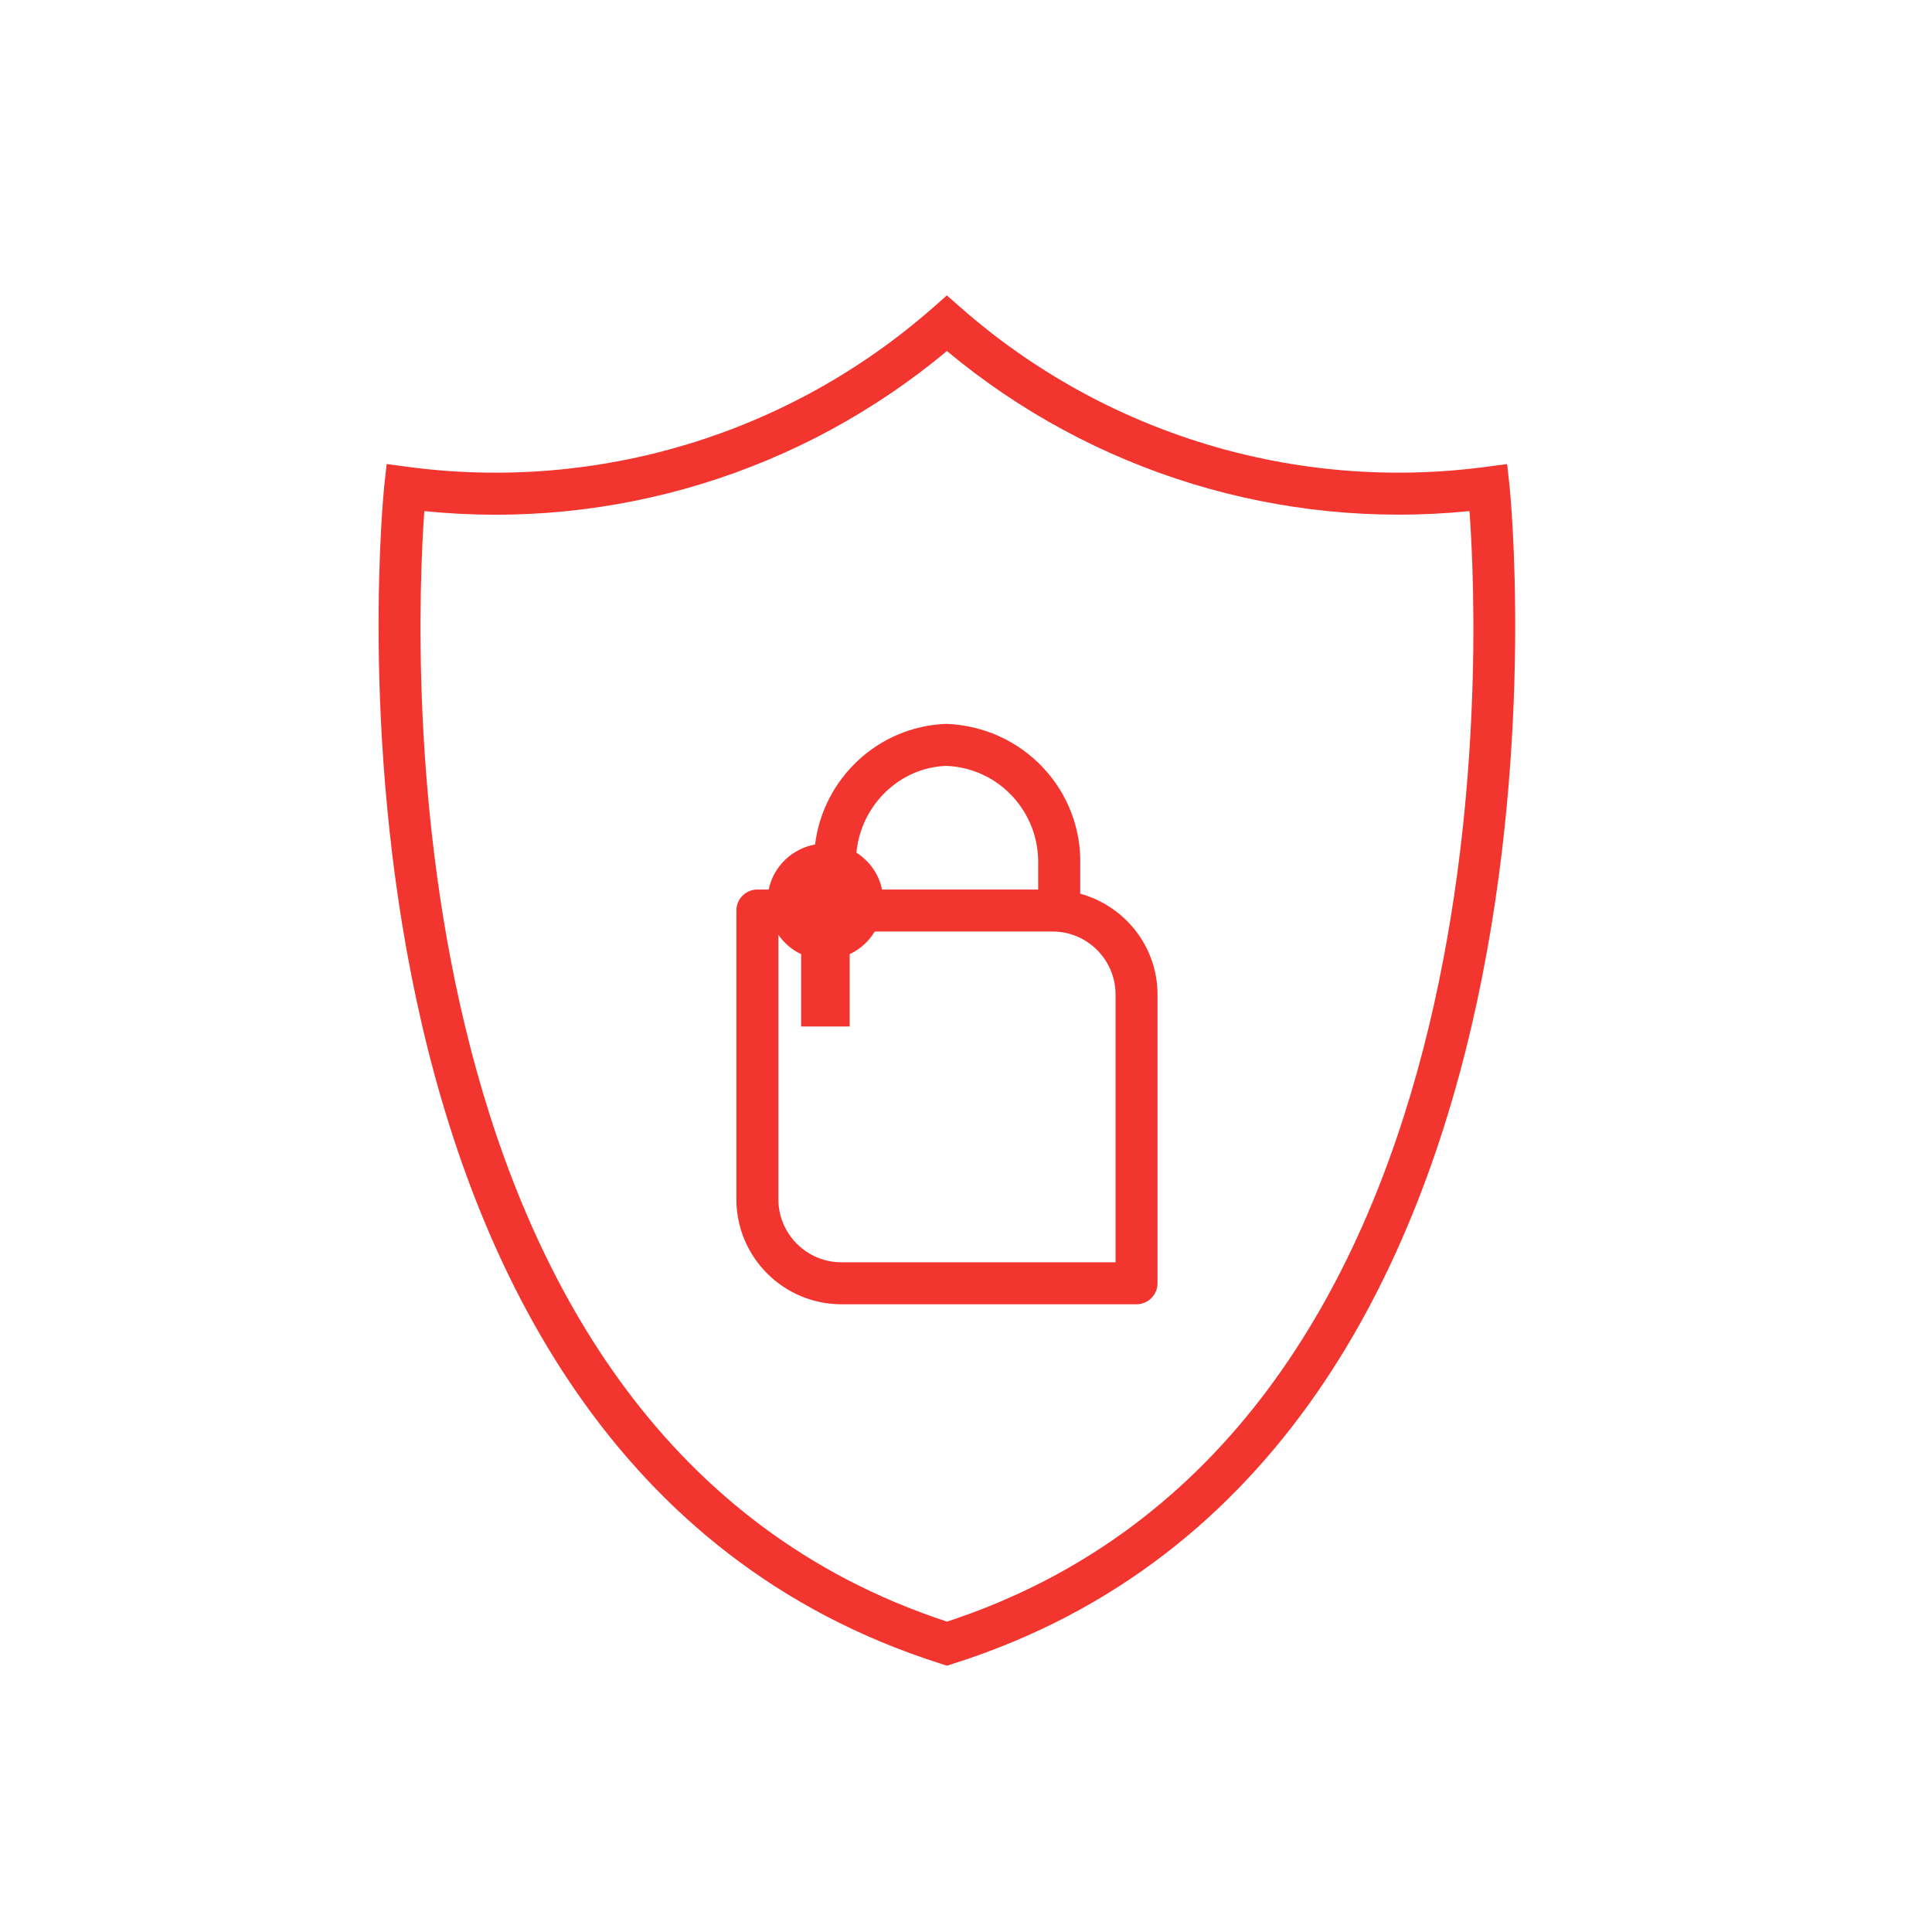
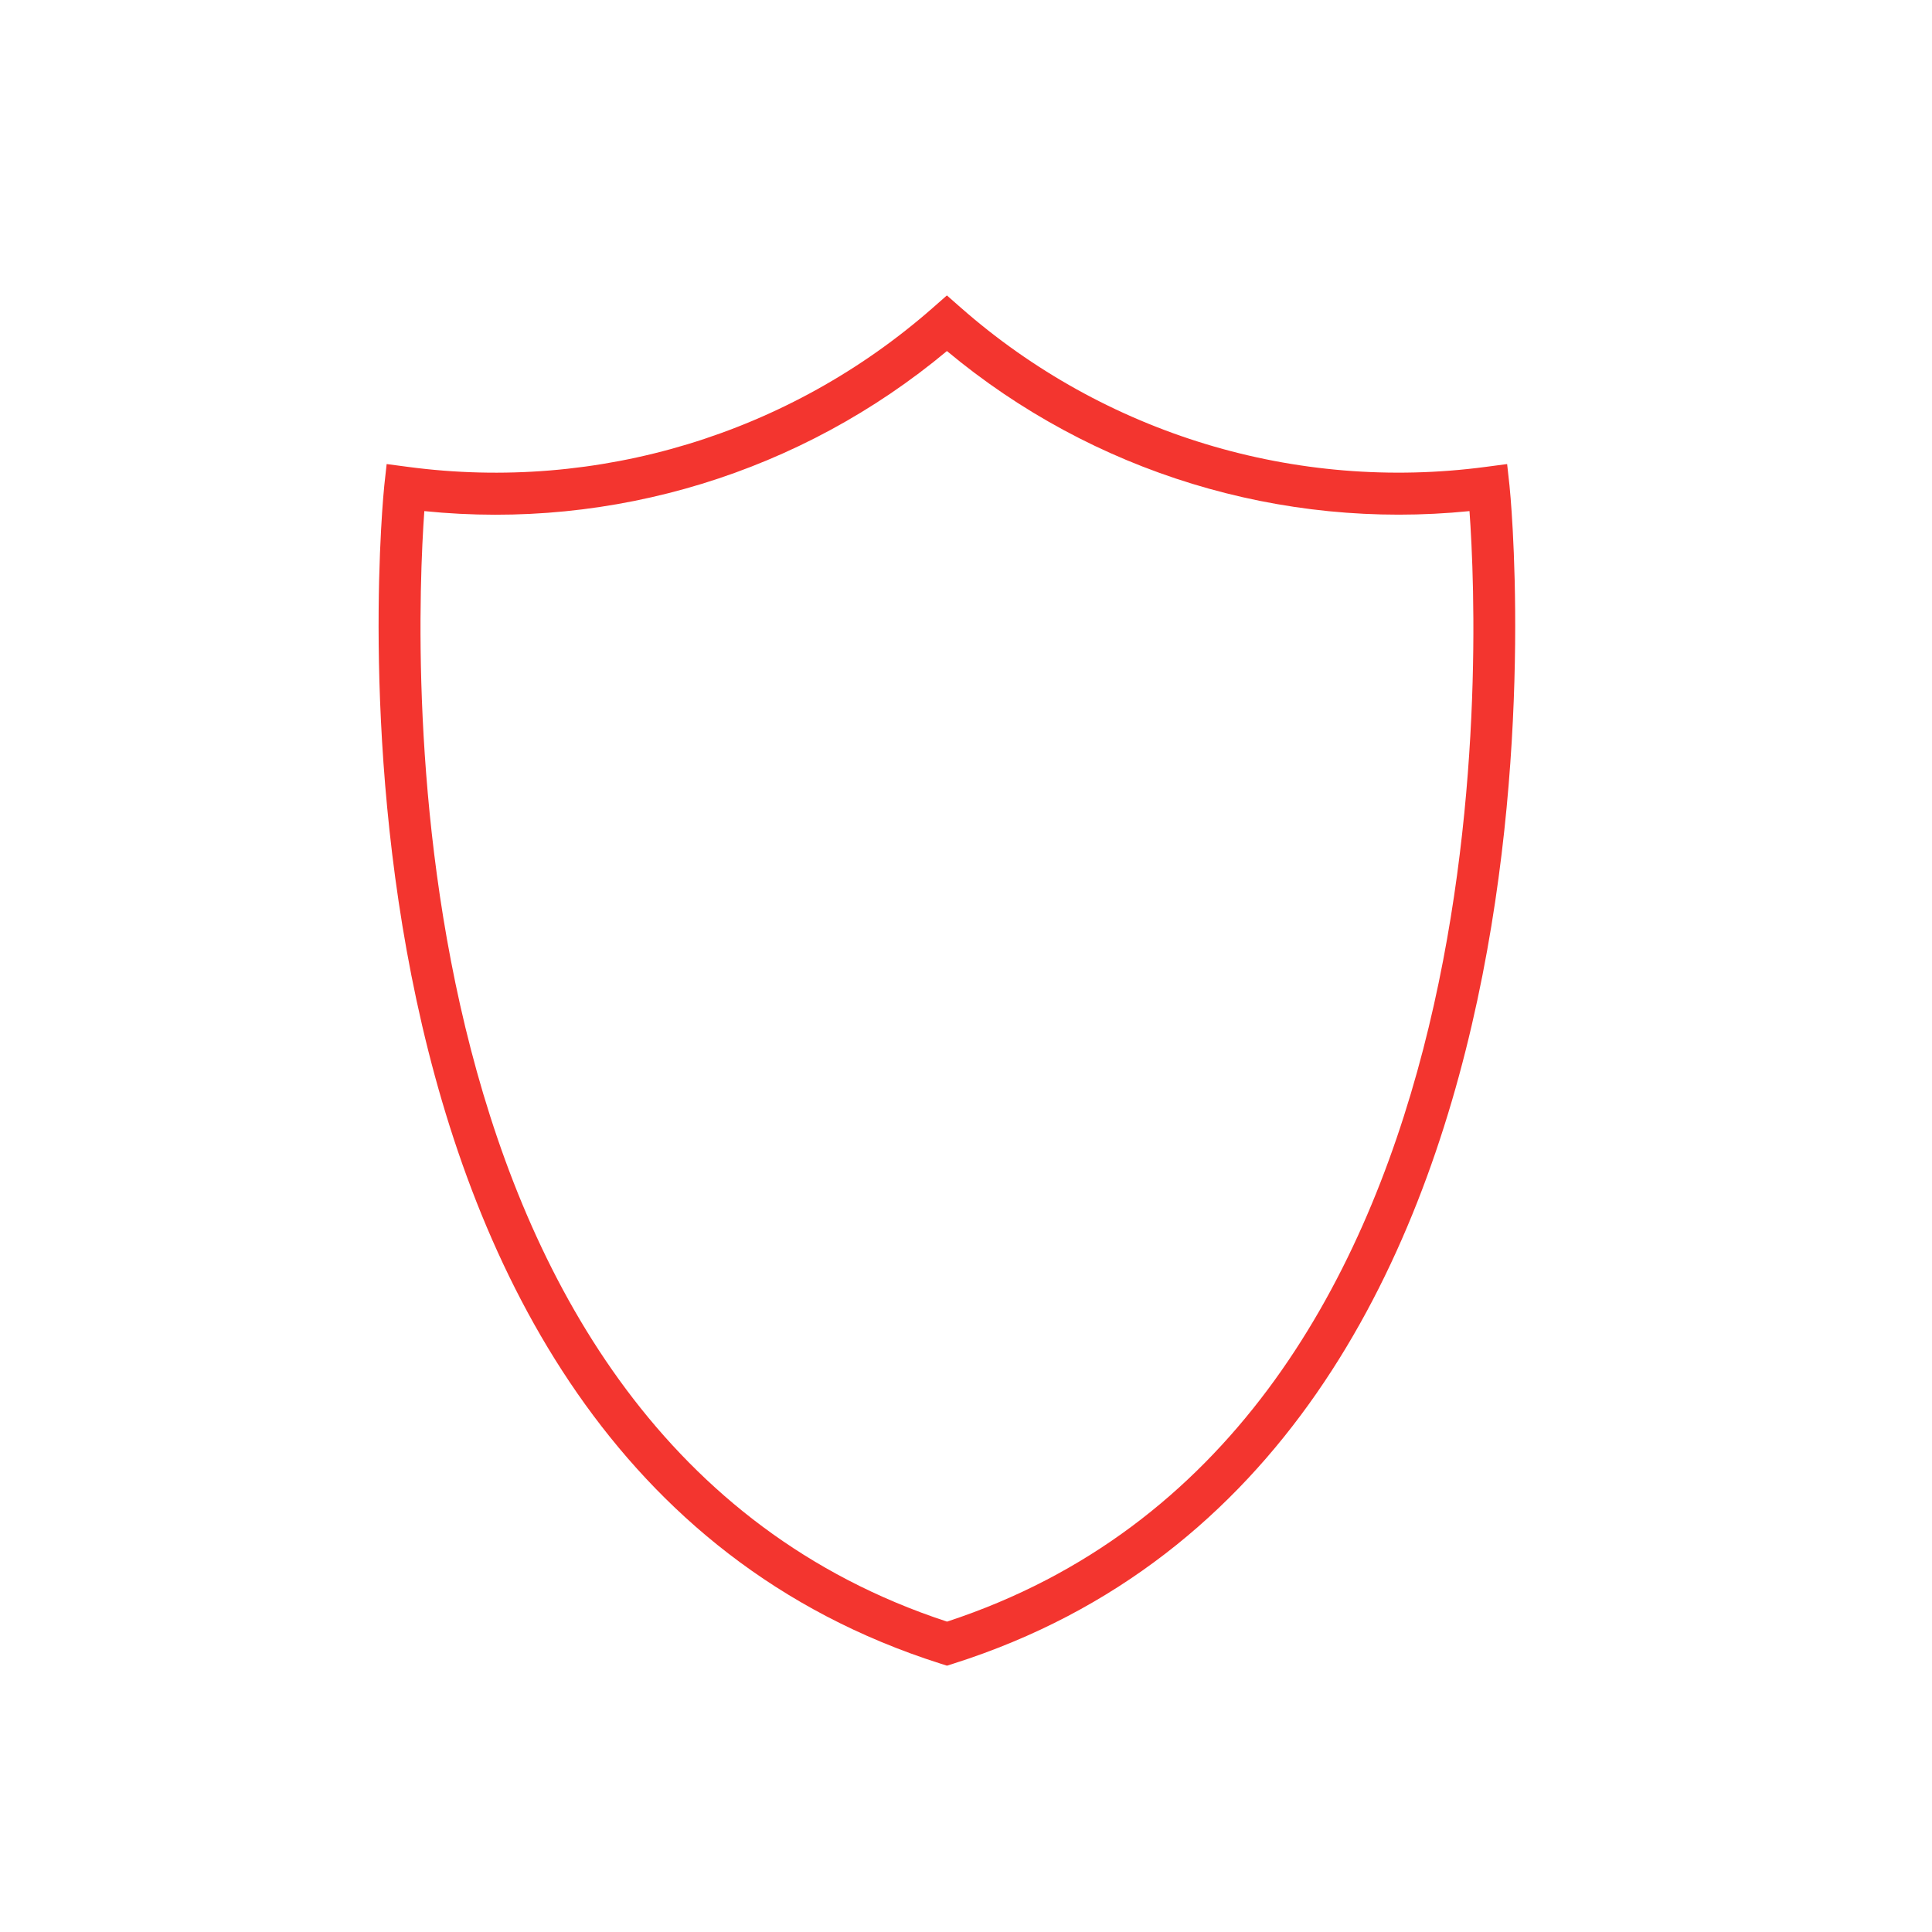
<svg xmlns="http://www.w3.org/2000/svg" version="1.1" width="46" height="46" viewBox="0 0 46 46">
  <style type="text/css">.st0{fill:#F3352F;}</style>
  <g class="st0">
-     <path d="M25.719,21.278v-0.655c0.062-1.802-1.354-3.322-3.191-3.388c-1.63,0.06-2.931,1.313-3.121,2.872c-0.552,0.099-0.991,0.525-1.105,1.072h-0.269c-0.276,0-0.5,0.224-0.5,0.5v6.875c0,1.379,1.122,2.5,2.5,2.5h7.027c0.276,0,0.5-0.224,0.5-0.5v-6.875C27.56,22.53,26.776,21.57,25.719,21.278z M22.527,18.235c1.252,0.046,2.234,1.102,2.191,2.372v0.573h-3.716c-0.077-0.369-0.303-0.682-0.611-0.878C20.496,19.18,21.408,18.277,22.527,18.235z M26.56,30.054h-6.527c-0.827,0-1.5-0.673-1.5-1.5v-6.295c0.137,0.193,0.318,0.356,0.542,0.459v1.722h1.156v-1.722c0.254-0.118,0.457-0.309,0.597-0.539h4.233c0.827,0,1.5,0.673,1.5,1.5V30.054z" />
    <path d="M35.94,11.557l-0.056-0.508l-0.507,0.067c-4.524,0.601-9.077-0.781-12.502-3.792l-0.33-0.29l-0.33,0.29c-3.425,3.011-7.976,4.395-12.502,3.792l-0.507-0.067l-0.056,0.508c-0.025,0.23-2.347,23.105,13.246,28.054l0.151,0.048l0.151-0.048C38.287,34.662,35.966,11.788,35.94,11.557z M22.548,38.61C9.147,34.214,9.866,15.488,10.103,12.169c4.495,0.458,8.976-0.918,12.443-3.811c3.468,2.893,7.953,4.264,12.442,3.811C35.228,15.488,35.953,34.212,22.548,38.61z" />
  </g>
</svg>